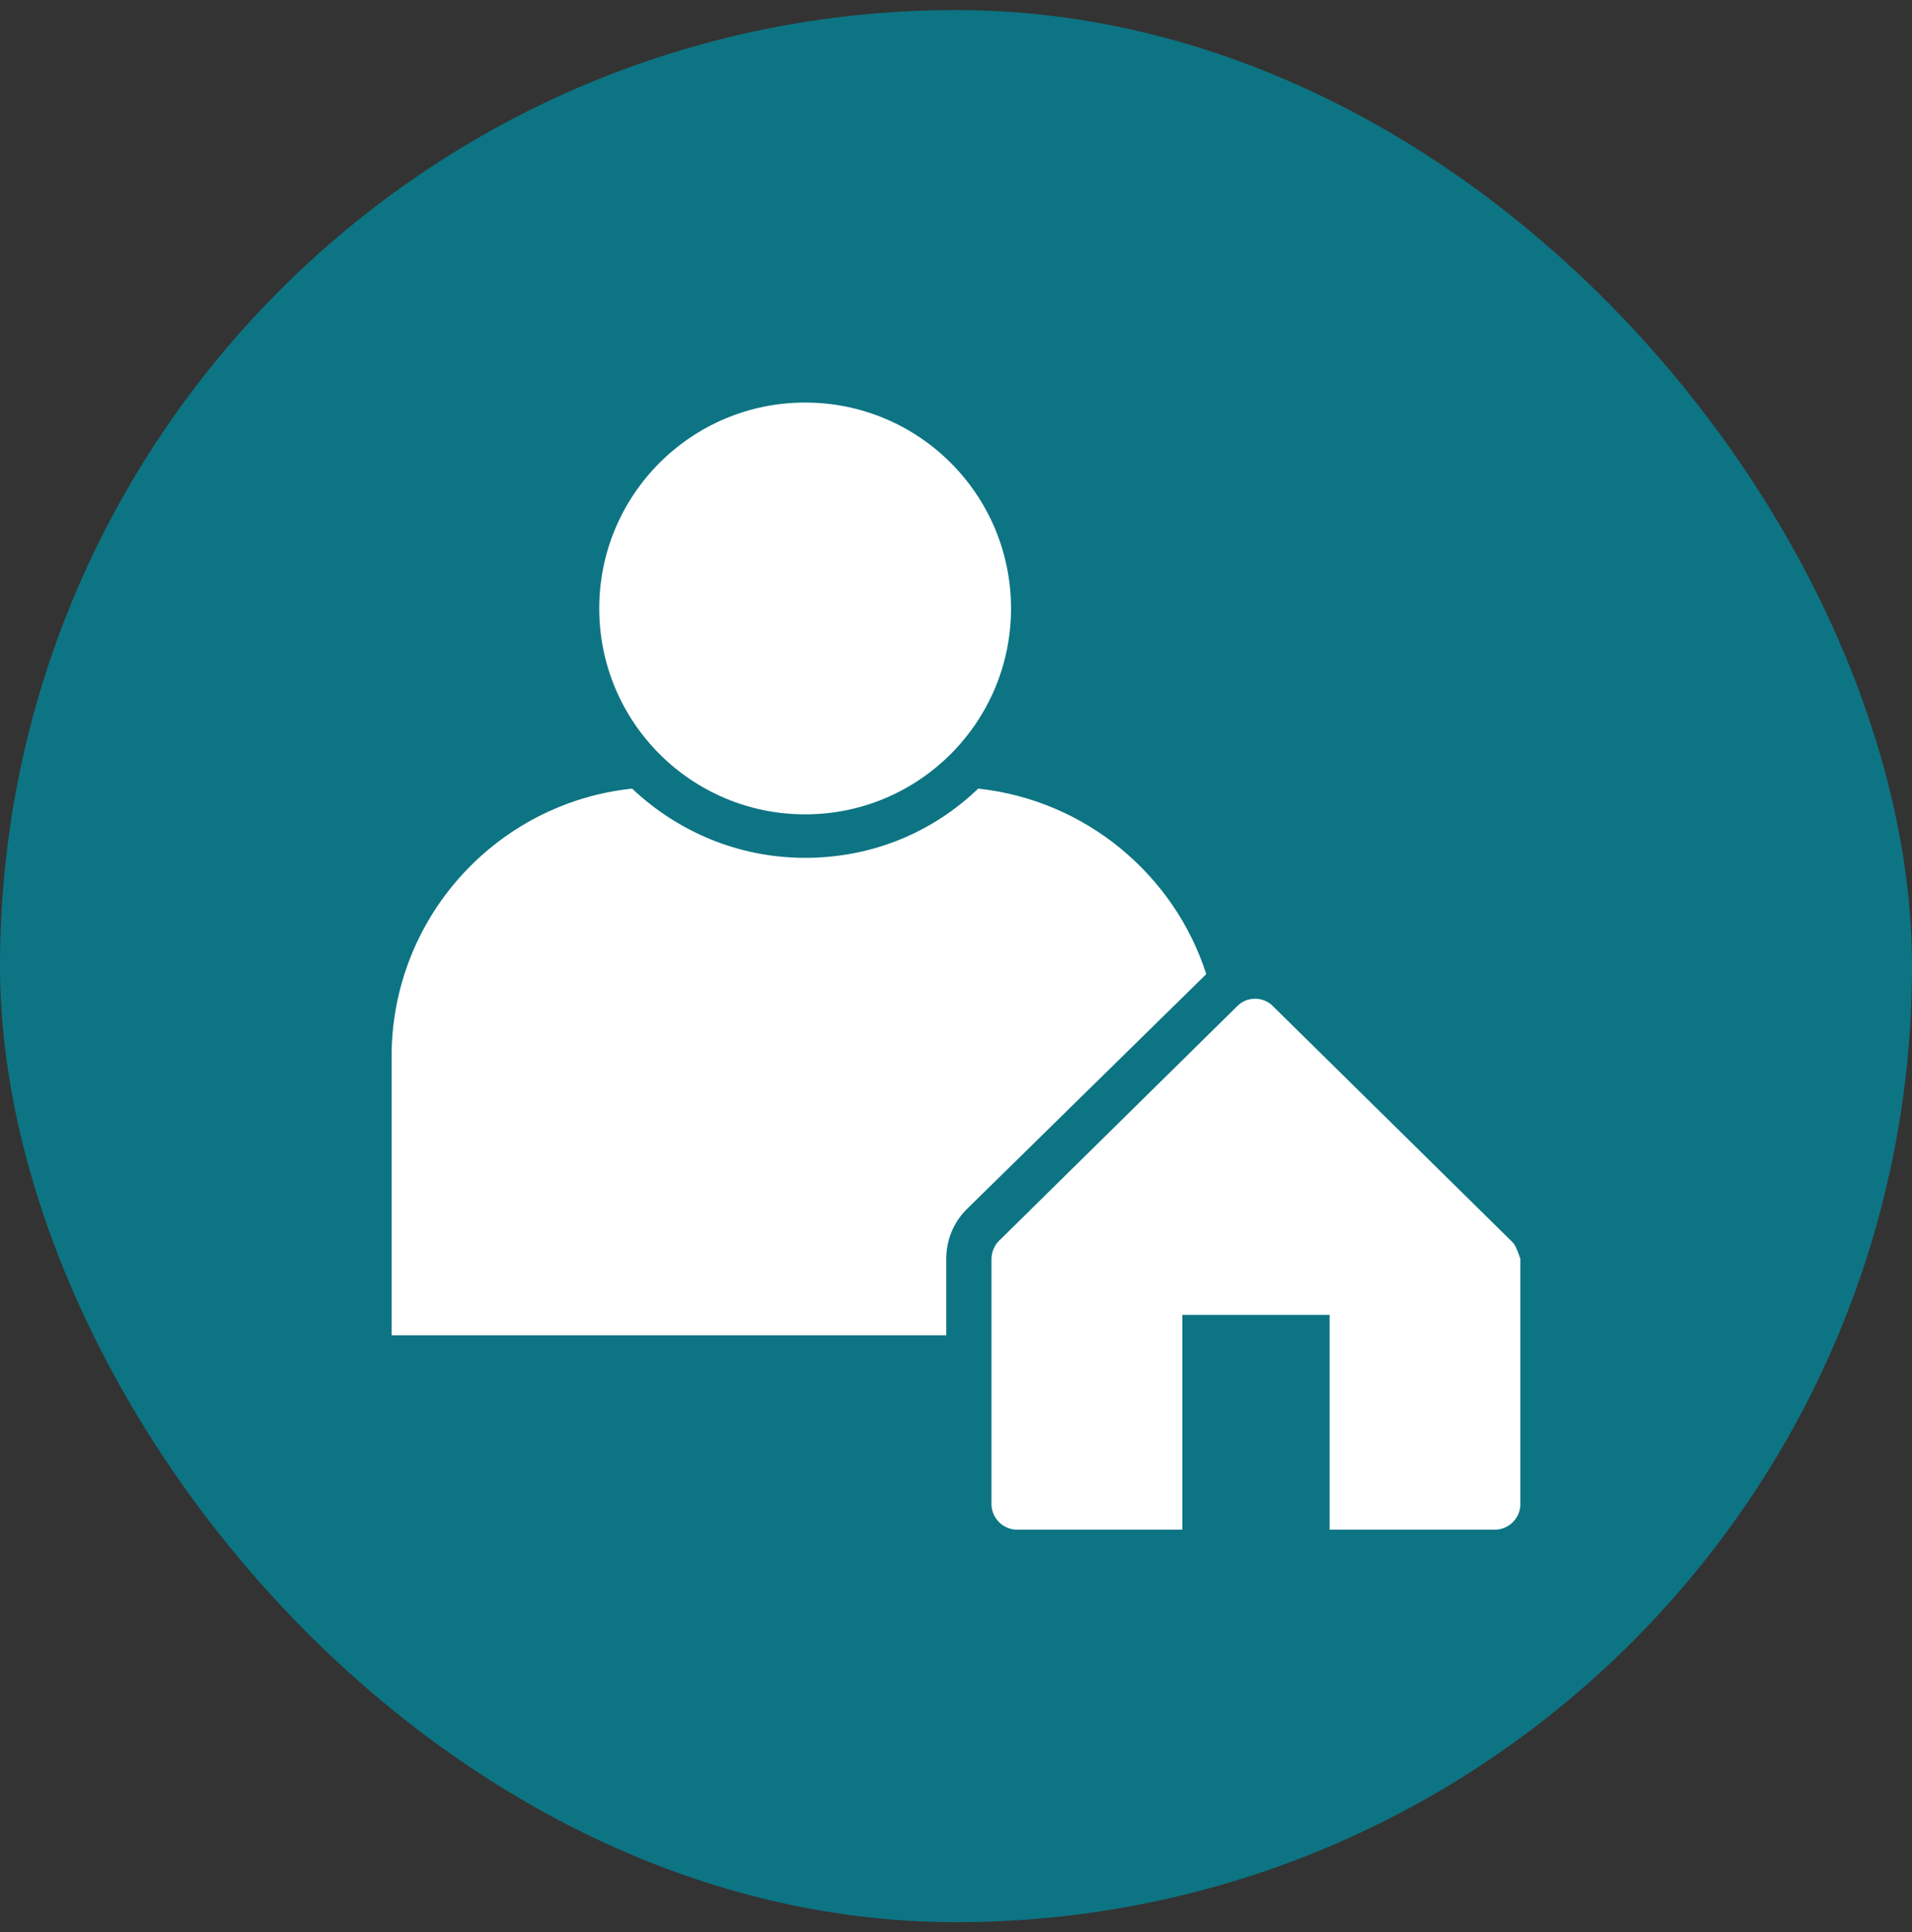
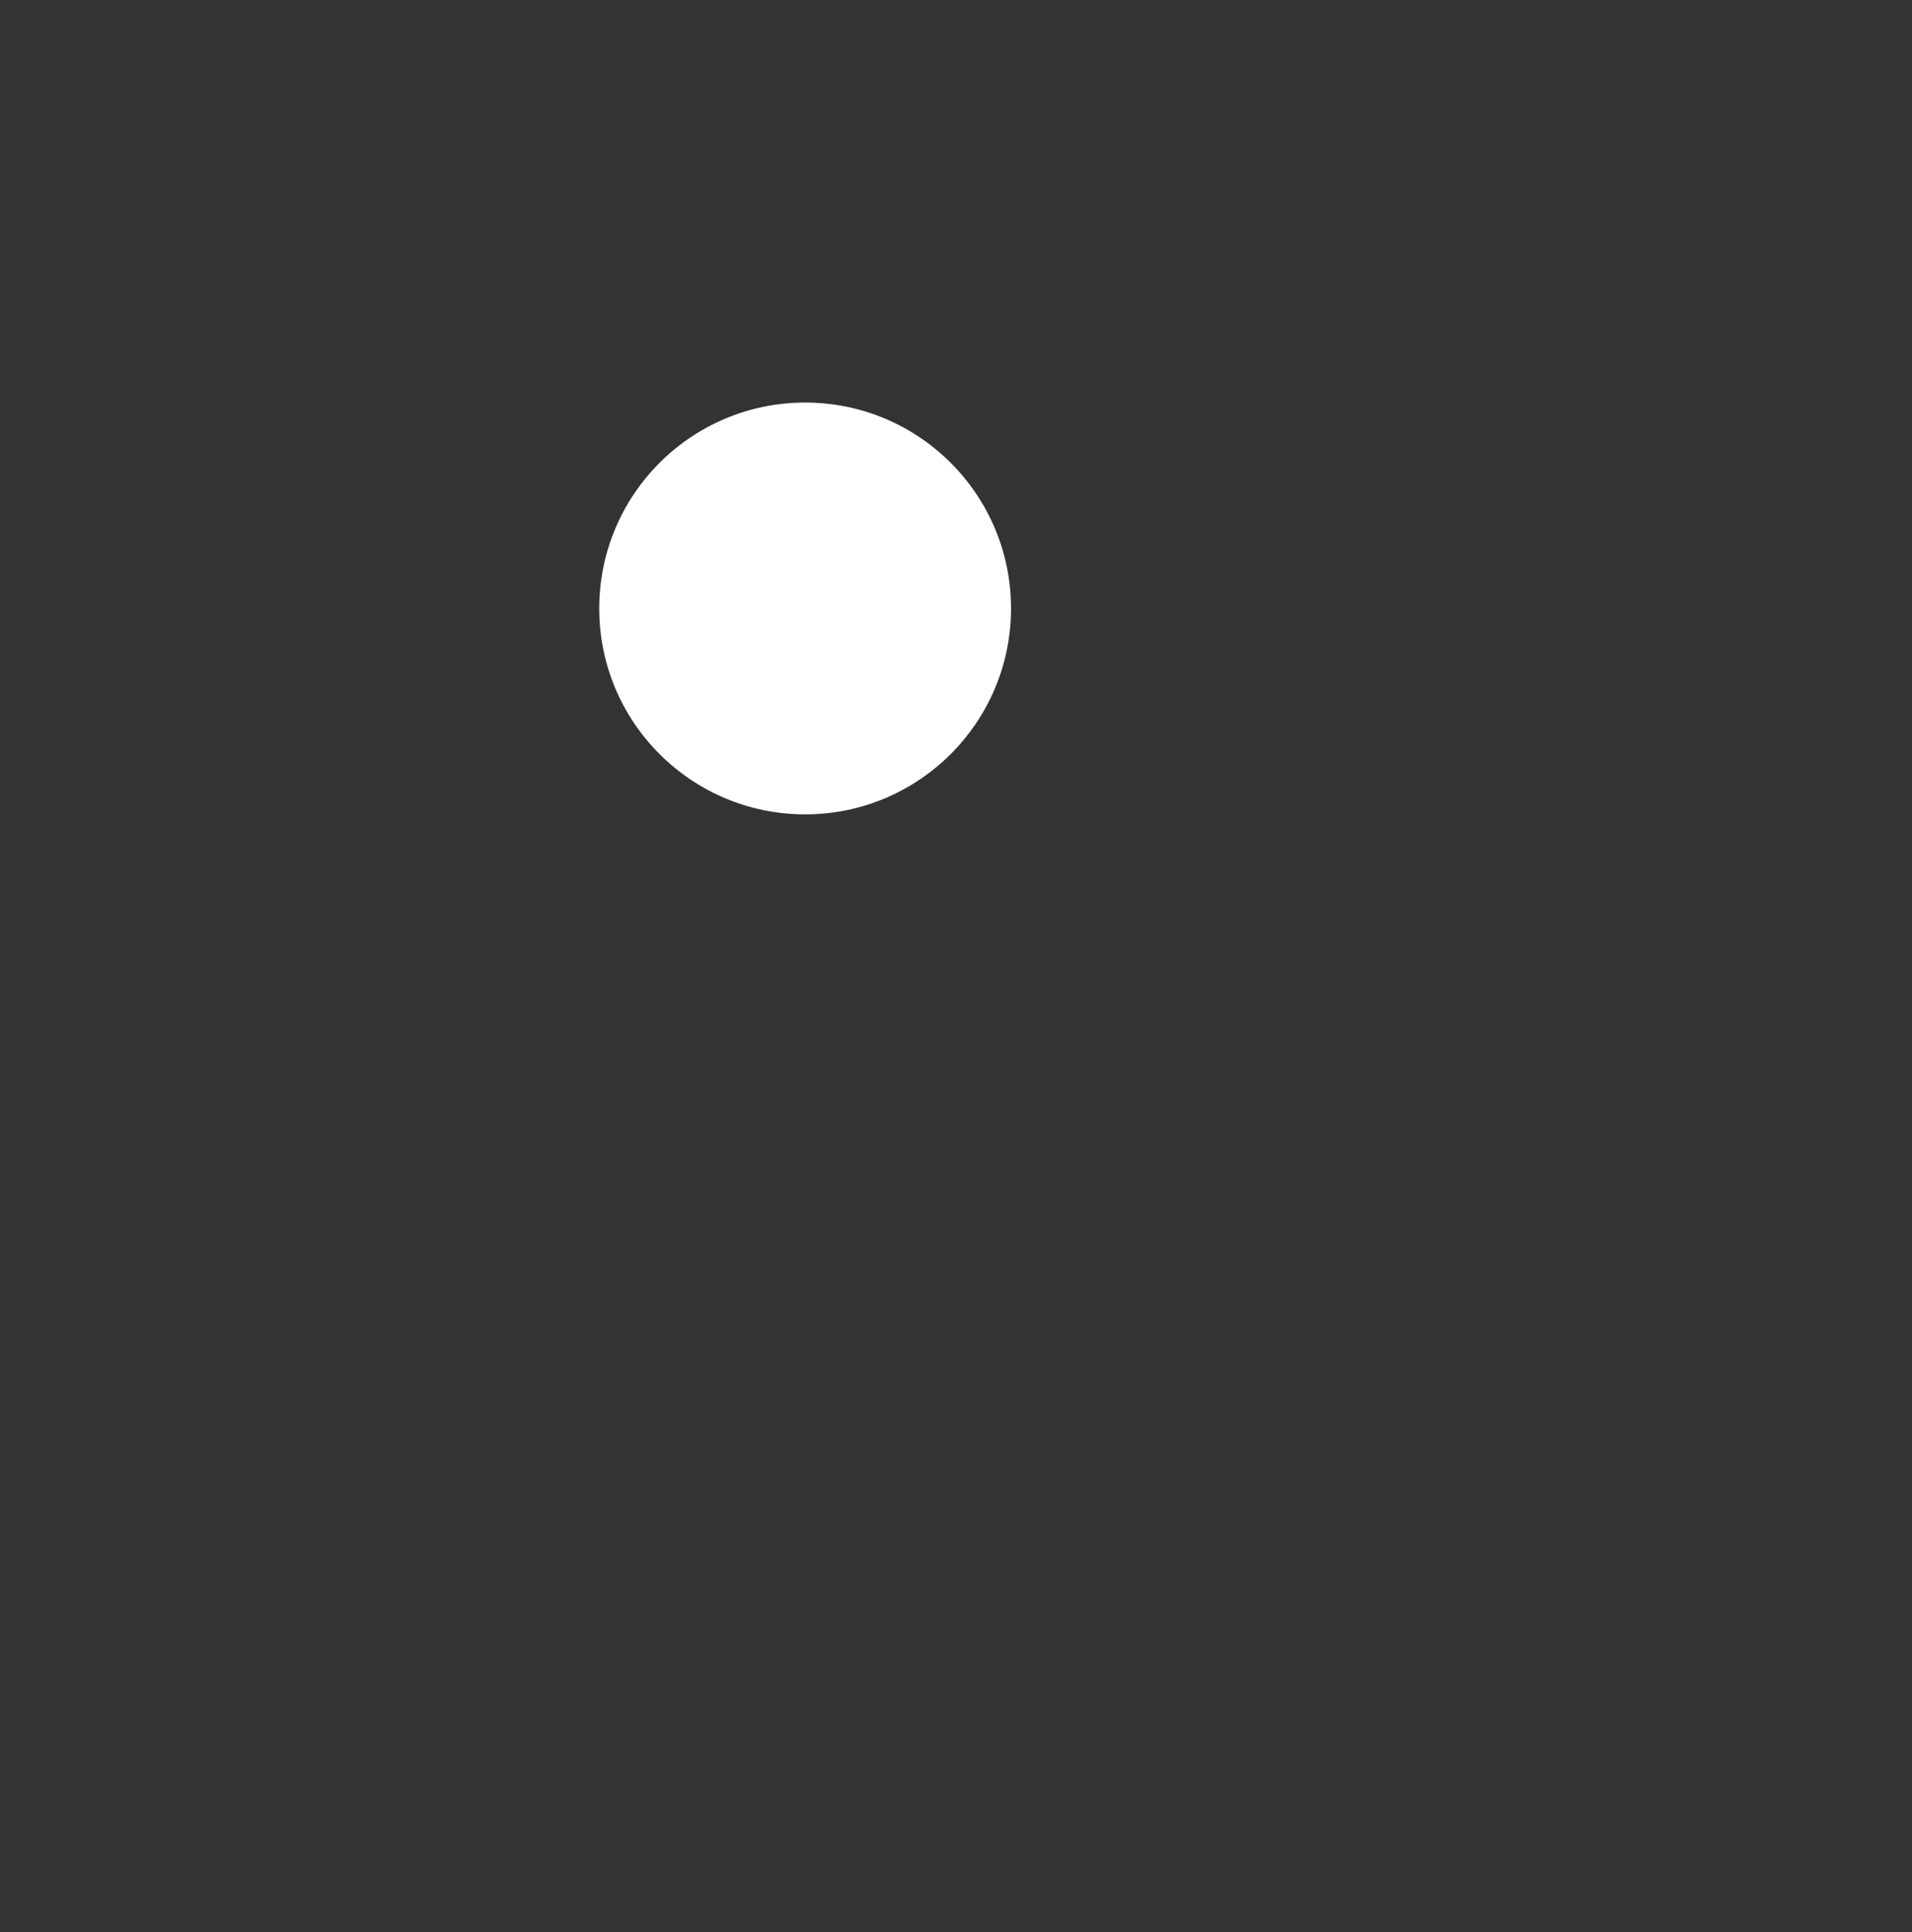
<svg xmlns="http://www.w3.org/2000/svg" width="95" height="96" viewBox="0 0 95 96" fill="none">
  <rect x="0" y="0" width="95" height="96" fill="#333333" stroke="none" />
-   <rect y="0.5" width="95" height="95" rx="47.5" fill="#0D7483" />
  <path d="M50.234 30.23C50.234 35.881 45.655 40.46 40.004 40.46C34.353 40.46 29.774 35.881 29.774 30.23C29.774 24.579 34.353 20 40.004 20C45.655 20 50.234 24.579 50.234 30.23Z" fill="white" />
-   <path d="M59.935 48.397C58.347 43.458 53.938 39.754 48.602 39.181C46.353 41.341 43.355 42.62 40.004 42.62C36.653 42.62 33.654 41.297 31.406 39.181C24.703 39.886 19.456 45.574 19.456 52.498V66.343H47.015V62.551C47.015 61.625 47.368 60.743 48.029 60.082L59.935 48.397Z" fill="white" />
-   <path d="M75.28 61.889C75.236 61.801 75.148 61.713 75.103 61.669L63.242 49.984C62.757 49.499 61.963 49.499 61.478 49.984L49.616 61.669C49.396 61.889 49.263 62.242 49.263 62.551V74.721C49.263 75.426 49.837 76 50.542 76H58.744V65.329H66.064V76H74.265C74.971 76 75.544 75.426 75.544 74.721V62.551C75.456 62.286 75.368 62.066 75.279 61.889L75.28 61.889Z" fill="white" />
</svg>